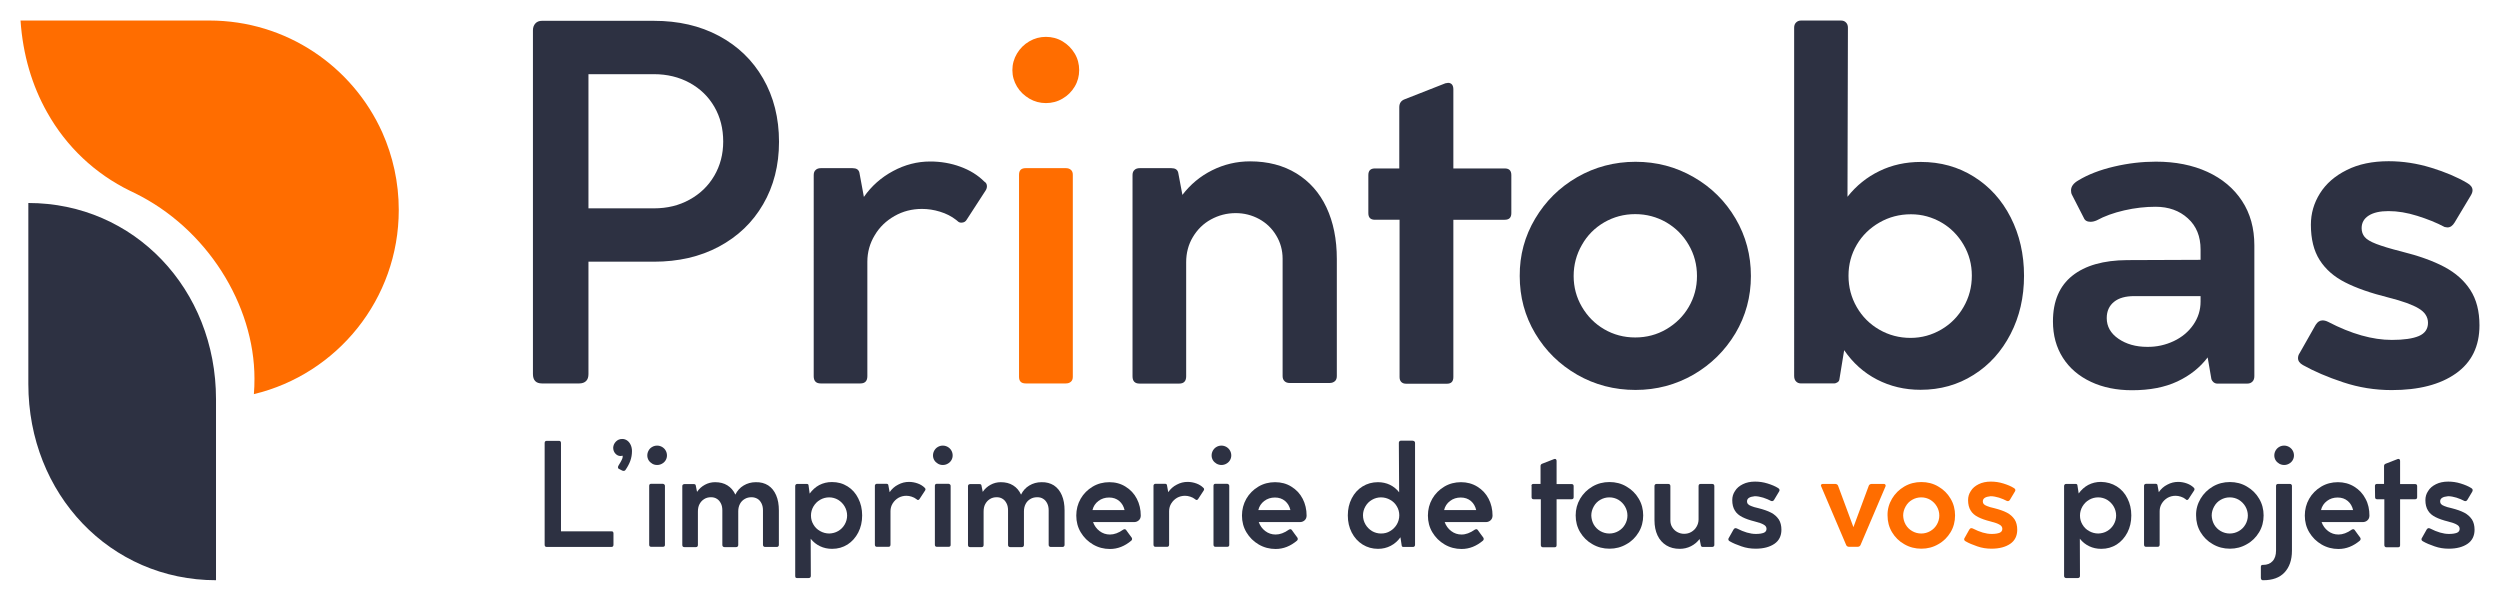
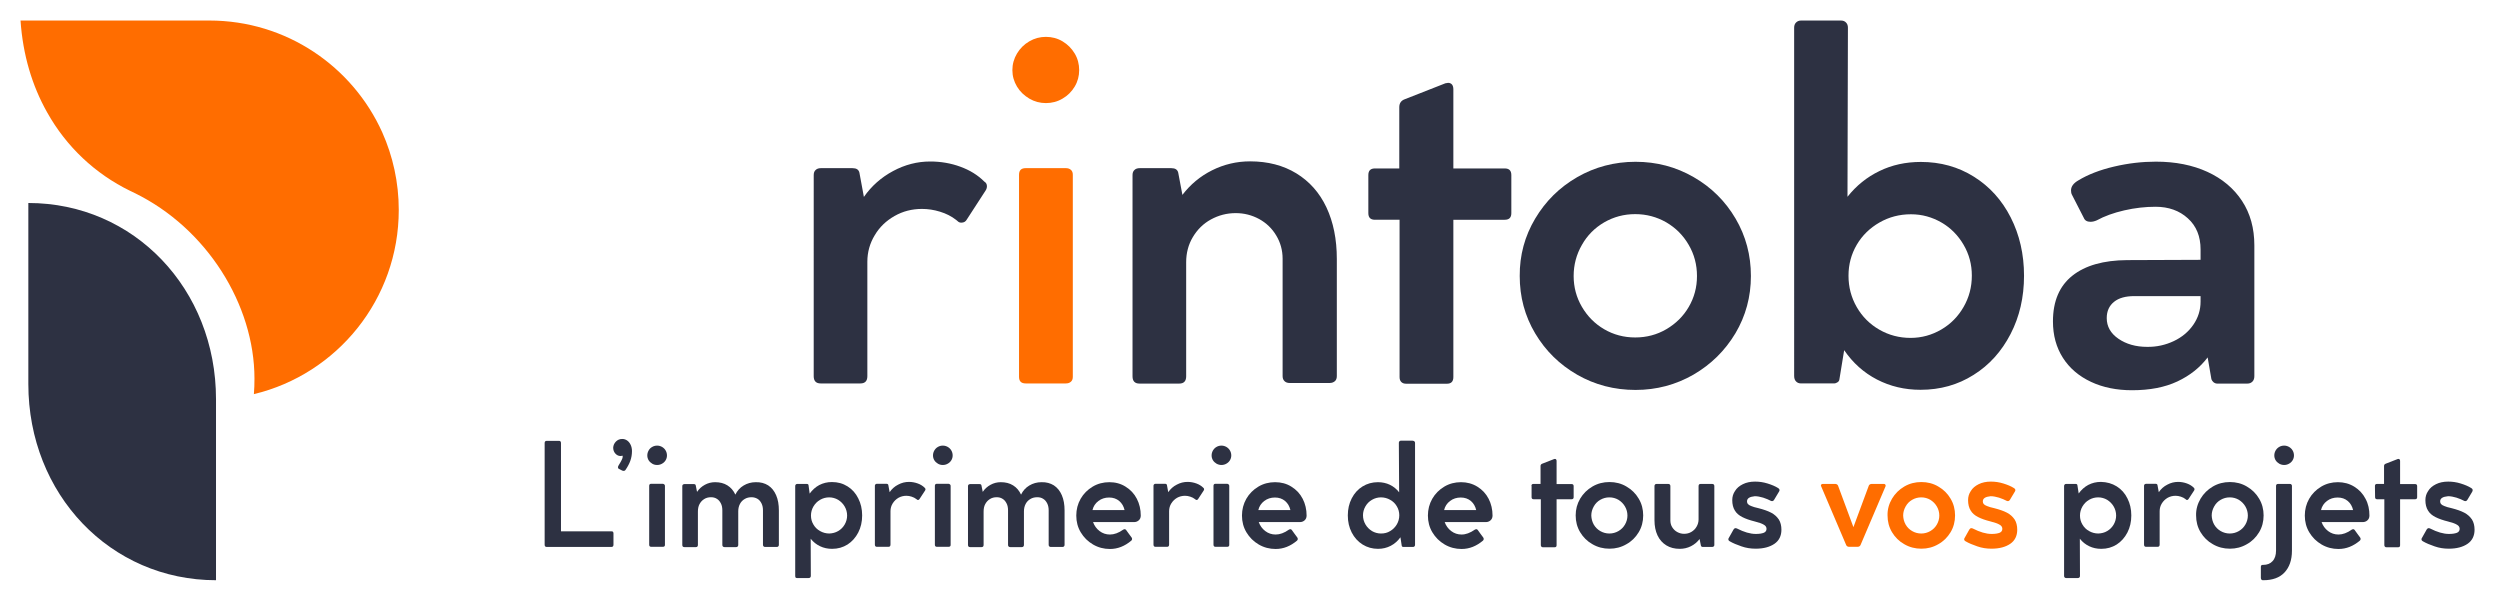
<svg xmlns="http://www.w3.org/2000/svg" version="1.1" id="Calque_1" x="0px" y="0px" viewBox="0 0 172.91 41.54" style="enable-background:new 0 0 172.91 41.54;" xml:space="preserve">
  <style type="text/css">
	.st0{fill:#2D3142;}
	.st1{fill:#FF6D00;}
</style>
  <g>
    <g>
      <path class="st0" d="M14.94,40.13c-7.31,0-12.98-5.95-12.98-13.57V14.04c7.31,0,12.98,5.95,12.98,13.57V40.13z" />
      <g>
        <path class="st1" d="M9.31,13.35C9.2,13.3,9.1,13.25,9,13.2C9.1,13.25,9.2,13.3,9.31,13.35z" />
        <path class="st1" d="M26.44,9.16c-2.05-4.56-6.63-7.74-11.96-7.74H1.42c0.16,2.37,0.8,4.51,1.84,6.35     C4.59,10.15,6.58,12.02,9,13.2c0.1,0.05,0.21,0.1,0.31,0.15c4.98,2.43,8.29,7.71,8.29,12.84c0,0.36-0.01,0.72-0.04,1.07     c5.75-1.38,10.02-6.56,10.02-12.74C27.58,12.61,27.17,10.8,26.44,9.16z" />
      </g>
    </g>
    <g>
-       <path class="st0" d="M49.72,2.48c1.31,0.7,2.33,1.68,3.06,2.95s1.1,2.73,1.1,4.38c0,1.62-0.37,3.07-1.1,4.32    c-0.73,1.26-1.75,2.23-3.06,2.93s-2.81,1.04-4.49,1.04H40.7v7.77c0,0.21-0.05,0.37-0.16,0.48s-0.27,0.17-0.47,0.17h-2.59    c-0.41,0-0.62-0.22-0.62-0.65V2.09c0-0.19,0.06-0.35,0.17-0.47c0.11-0.12,0.26-0.18,0.45-0.18h1.3h1.37h5.08    C46.91,1.44,48.41,1.78,49.72,2.48z M47.69,13.81c0.73-0.4,1.3-0.95,1.71-1.65s0.62-1.49,0.62-2.37c0-0.89-0.2-1.69-0.61-2.4    s-0.98-1.26-1.71-1.66s-1.56-0.6-2.47-0.6H40.7v9.28h4.53C46.15,14.41,46.97,14.21,47.69,13.81z" />
      <path class="st0" d="M68.26,12.88c0,0.1-0.03,0.21-0.1,0.31l-1.29,1.99c-0.08,0.15-0.21,0.22-0.38,0.22    c-0.1,0-0.18-0.03-0.24-0.09l-0.12-0.1c-0.32-0.25-0.69-0.44-1.12-0.57c-0.42-0.13-0.84-0.19-1.24-0.19    c-0.69,0-1.32,0.16-1.9,0.49s-1.04,0.77-1.37,1.33c-0.34,0.56-0.51,1.17-0.51,1.84v7.91c0,0.33-0.16,0.5-0.48,0.5h-2.75    c-0.32,0-0.48-0.17-0.48-0.5V12.11c0-0.15,0.04-0.27,0.13-0.35c0.09-0.09,0.21-0.13,0.37-0.13h2.18c0.27,0,0.43,0.1,0.48,0.31    l0.31,1.68c0.53-0.76,1.2-1.35,2.02-1.79s1.67-0.66,2.57-0.66c0.73,0,1.43,0.12,2.08,0.36c0.66,0.24,1.21,0.58,1.66,1.03    C68.2,12.63,68.26,12.74,68.26,12.88z" />
      <path class="st1" d="M71.19,6.82c-0.35-0.21-0.64-0.48-0.85-0.83s-0.32-0.73-0.32-1.14s0.11-0.8,0.32-1.15s0.49-0.63,0.85-0.84    s0.74-0.31,1.15-0.31s0.8,0.1,1.15,0.31s0.63,0.49,0.84,0.84s0.31,0.74,0.31,1.15s-0.1,0.79-0.31,1.14s-0.49,0.63-0.84,0.83    c-0.35,0.21-0.74,0.31-1.15,0.31S71.55,7.03,71.19,6.82z M74.07,11.75c0.09,0.08,0.13,0.19,0.13,0.34v13.97    c0,0.15-0.04,0.26-0.13,0.34s-0.2,0.12-0.35,0.12h-2.78c-0.31,0-0.46-0.15-0.46-0.46V12.09c0-0.31,0.15-0.46,0.46-0.46h2.78    C73.87,11.63,73.98,11.67,74.07,11.75z" />
      <path class="st0" d="M89.66,11.99c0.9,0.55,1.6,1.33,2.08,2.35s0.72,2.21,0.72,3.57v8.1c0,0.15-0.04,0.27-0.13,0.35    s-0.21,0.13-0.37,0.13h-2.75c-0.16,0-0.28-0.04-0.37-0.13s-0.13-0.2-0.13-0.35v-8.12c0-0.58-0.15-1.12-0.44-1.6    c-0.29-0.49-0.69-0.87-1.18-1.14c-0.5-0.27-1.04-0.41-1.62-0.41c-0.62,0-1.19,0.15-1.72,0.44s-0.94,0.7-1.25,1.22    c-0.31,0.52-0.46,1.1-0.46,1.74v7.89c0,0.33-0.16,0.5-0.48,0.5h-2.75c-0.32,0-0.48-0.17-0.48-0.5V12.11    c0-0.15,0.04-0.27,0.13-0.35c0.09-0.09,0.21-0.13,0.37-0.13h2.18c0.27,0,0.43,0.1,0.48,0.31l0.29,1.54    c0.55-0.72,1.23-1.29,2.05-1.7s1.7-0.62,2.63-0.62C87.69,11.16,88.76,11.44,89.66,11.99z" />
      <path class="st0" d="M94.64,12.11c0-0.31,0.15-0.46,0.46-0.46h1.68V7.41c0-0.27,0.13-0.46,0.39-0.55l2.8-1.1    c0.09-0.02,0.15-0.03,0.19-0.03c0.11,0,0.2,0.04,0.27,0.12c0.06,0.08,0.09,0.19,0.09,0.33v5.47h3.55c0.31,0,0.46,0.15,0.46,0.46    v2.63c0,0.31-0.15,0.46-0.46,0.46h-3.55v10.88c0,0.31-0.15,0.46-0.45,0.46h-2.81c-0.15,0-0.26-0.04-0.34-0.12    c-0.08-0.08-0.12-0.19-0.12-0.34V15.2h-1.7c-0.31,0-0.46-0.15-0.46-0.46C94.64,14.74,94.64,12.11,94.64,12.11z" />
      <path class="st0" d="M106.18,15.12c0.72-1.21,1.68-2.16,2.91-2.87c1.22-0.7,2.57-1.06,4.03-1.06c1.45,0,2.79,0.35,4.02,1.06    c1.22,0.7,2.19,1.66,2.9,2.87s1.06,2.53,1.06,3.97s-0.36,2.76-1.07,3.96c-0.72,1.2-1.68,2.15-2.9,2.86    c-1.22,0.7-2.55,1.06-4.01,1.06s-2.81-0.35-4.03-1.05c-1.22-0.7-2.19-1.65-2.91-2.86s-1.07-2.53-1.07-3.97    C105.1,17.65,105.46,16.33,106.18,15.12z M109.41,21.22c0.38,0.65,0.89,1.17,1.54,1.55s1.37,0.57,2.15,0.57s1.5-0.19,2.15-0.57    s1.18-0.9,1.55-1.54c0.38-0.65,0.57-1.36,0.57-2.14c0-0.78-0.19-1.5-0.57-2.15c-0.38-0.66-0.9-1.18-1.55-1.56    c-0.66-0.38-1.38-0.57-2.15-0.57c-0.78,0-1.49,0.19-2.15,0.57c-0.65,0.38-1.17,0.9-1.54,1.56c-0.38,0.66-0.57,1.38-0.57,2.15    C108.84,19.86,109.03,20.57,109.41,21.22z" />
      <path class="st0" d="M136.52,12.22c1.09,0.68,1.94,1.62,2.55,2.82s0.92,2.55,0.92,4.03c0,1.49-0.31,2.83-0.93,4.03    s-1.47,2.15-2.56,2.83c-1.09,0.69-2.31,1.03-3.67,1.03c-1.1,0-2.1-0.24-3.01-0.71c-0.91-0.47-1.67-1.15-2.27-2.03l-0.33,2.02    c-0.01,0.08-0.05,0.15-0.13,0.2c-0.07,0.05-0.16,0.08-0.25,0.08h-2.27c-0.15,0-0.27-0.05-0.35-0.14    c-0.09-0.09-0.13-0.22-0.13-0.38V1.92c0-0.15,0.04-0.27,0.13-0.36s0.2-0.14,0.35-0.14h2.76c0.15,0,0.27,0.05,0.35,0.14    c0.09,0.09,0.13,0.21,0.13,0.36l-0.03,11.69c0.61-0.77,1.34-1.36,2.21-1.78c0.86-0.42,1.82-0.63,2.86-0.63    C134.21,11.2,135.44,11.54,136.52,12.22z M134.27,22.79c0.65-0.38,1.16-0.9,1.54-1.56c0.38-0.66,0.57-1.38,0.57-2.17    c0-0.77-0.19-1.48-0.57-2.13c-0.38-0.65-0.89-1.17-1.53-1.54s-1.34-0.57-2.11-0.57c-0.79,0-1.52,0.19-2.18,0.57    s-1.19,0.89-1.57,1.54s-0.57,1.36-0.57,2.14c0,0.79,0.19,1.51,0.57,2.17s0.9,1.18,1.56,1.56s1.38,0.57,2.17,0.57    C132.91,23.37,133.62,23.17,134.27,22.79z" />
      <path class="st0" d="M152.68,11.89c1.02,0.47,1.82,1.14,2.39,2.01c0.57,0.87,0.85,1.89,0.85,3.07v9.04c0,0.16-0.04,0.29-0.13,0.38    c-0.09,0.09-0.2,0.14-0.35,0.14h-2.09c-0.09,0-0.17-0.03-0.25-0.09c-0.07-0.06-0.12-0.13-0.15-0.21l-0.26-1.51    c-0.53,0.7-1.22,1.25-2.09,1.66s-1.92,0.61-3.14,0.61c-1.06,0-2.01-0.19-2.84-0.58s-1.48-0.94-1.94-1.66s-0.69-1.56-0.69-2.52    c0-1.4,0.45-2.45,1.34-3.16s2.16-1.07,3.79-1.08l5.08-0.02v-0.72c0-0.9-0.29-1.62-0.88-2.15c-0.58-0.53-1.33-0.8-2.23-0.8    c-0.71,0-1.43,0.08-2.17,0.25s-1.37,0.4-1.9,0.69c-0.16,0.07-0.3,0.1-0.43,0.1c-0.24,0-0.39-0.09-0.46-0.26l-0.82-1.6    c-0.05-0.09-0.07-0.19-0.07-0.31c0-0.27,0.17-0.5,0.5-0.69c0.67-0.41,1.5-0.73,2.48-0.96s1.94-0.34,2.89-0.34    C150.46,11.18,151.66,11.42,152.68,11.89z M150.35,23.59c0.57-0.27,1.02-0.65,1.35-1.13s0.5-1.01,0.5-1.6v-0.38h-4.58    c-0.61,0-1.08,0.13-1.41,0.4s-0.5,0.64-0.5,1.12c0,0.58,0.27,1.06,0.81,1.43s1.2,0.56,1.99,0.56    C149.16,24,149.78,23.86,150.35,23.59z" />
-       <path class="st0" d="M163.83,14.91c-0.33,0.21-0.49,0.5-0.49,0.87c0,0.24,0.07,0.44,0.21,0.61s0.41,0.33,0.8,0.48    s0.97,0.33,1.73,0.52c1.2,0.3,2.19,0.65,2.98,1.07s1.38,0.95,1.8,1.6s0.63,1.46,0.63,2.44c0,1.45-0.54,2.56-1.63,3.33    c-1.09,0.77-2.57,1.15-4.44,1.15c-1.16,0-2.28-0.18-3.36-0.54c-1.09-0.36-2.01-0.76-2.78-1.19c-0.23-0.13-0.34-0.29-0.34-0.48    c0-0.13,0.04-0.25,0.12-0.36l1.1-1.94c0.13-0.21,0.29-0.31,0.48-0.31c0.11,0,0.24,0.03,0.38,0.1c1.61,0.84,3.08,1.25,4.41,1.25    c0.82,0,1.45-0.09,1.87-0.27s0.63-0.49,0.63-0.91c0-0.41-0.22-0.75-0.65-1c-0.43-0.26-1.13-0.51-2.08-0.75    c-1.24-0.31-2.24-0.66-3-1.05c-0.77-0.39-1.35-0.9-1.76-1.54s-0.61-1.46-0.61-2.45c0-0.78,0.21-1.5,0.63-2.17s1.04-1.21,1.85-1.61    c0.81-0.41,1.78-0.61,2.9-0.61c0.98,0,1.96,0.15,2.94,0.45s1.8,0.65,2.48,1.05c0.25,0.14,0.38,0.31,0.38,0.51    c0,0.11-0.04,0.23-0.12,0.36l-1.12,1.87c-0.14,0.23-0.3,0.34-0.5,0.34c-0.03,0-0.1-0.01-0.19-0.03c-0.56-0.3-1.19-0.55-1.89-0.77    s-1.36-0.33-1.99-0.33C164.62,14.6,164.16,14.7,163.83,14.91z" />
    </g>
    <g>
      <path class="st0" d="M42.43,36.89v0.79c0,0.1-0.05,0.15-0.15,0.15h-4.46c-0.1,0-0.15-0.05-0.15-0.15v-7.04    c0-0.1,0.05-0.15,0.15-0.15h0.84c0.09,0,0.14,0.05,0.14,0.15v6.11h3.49C42.38,36.74,42.43,36.79,42.43,36.89z" />
      <path class="st0" d="M42.6,30.54c0.12-0.12,0.26-0.18,0.44-0.18c0.13,0,0.24,0.04,0.34,0.11s0.18,0.17,0.24,0.3    s0.09,0.27,0.09,0.43c0,0.24-0.04,0.46-0.11,0.66c-0.07,0.2-0.18,0.41-0.33,0.63c-0.03,0.05-0.08,0.08-0.14,0.08    c-0.03,0-0.06-0.01-0.09-0.02l-0.25-0.13c-0.03-0.02-0.05-0.05-0.05-0.1s0.02-0.09,0.05-0.14c0.18-0.29,0.28-0.48,0.28-0.59    c0-0.03-0.01-0.06-0.03-0.08c-0.03,0.02-0.07,0.03-0.12,0.03c-0.14,0-0.26-0.06-0.36-0.17c-0.1-0.11-0.15-0.25-0.15-0.41    C42.42,30.81,42.48,30.66,42.6,30.54z" />
      <path class="st0" d="M45.11,32.07c-0.1-0.06-0.19-0.14-0.25-0.24s-0.09-0.21-0.09-0.33s0.03-0.23,0.09-0.34s0.14-0.19,0.25-0.25    c0.1-0.06,0.22-0.09,0.34-0.09s0.23,0.03,0.34,0.09c0.1,0.06,0.19,0.14,0.25,0.25c0.06,0.1,0.09,0.22,0.09,0.34    s-0.03,0.23-0.09,0.33s-0.14,0.18-0.25,0.24c-0.1,0.06-0.22,0.09-0.34,0.09C45.32,32.16,45.21,32.13,45.11,32.07z M45.95,33.51    c0.03,0.02,0.04,0.06,0.04,0.1v4.08c0,0.04-0.01,0.08-0.04,0.1c-0.03,0.02-0.06,0.03-0.1,0.03h-0.81c-0.09,0-0.14-0.05-0.14-0.14    V33.6c0-0.09,0.05-0.14,0.14-0.14h0.81C45.89,33.47,45.92,33.48,45.95,33.51z" />
      <path class="st0" d="M53.13,33.57c0.24,0.16,0.42,0.38,0.55,0.68s0.19,0.65,0.19,1.06v2.37c0,0.05-0.01,0.08-0.04,0.11    c-0.03,0.03-0.06,0.04-0.1,0.04h-0.81c-0.04,0-0.08-0.01-0.11-0.04c-0.03-0.03-0.04-0.06-0.04-0.11V35.3    c0-0.18-0.03-0.34-0.1-0.48s-0.16-0.25-0.28-0.32s-0.26-0.11-0.41-0.11c-0.18,0-0.34,0.04-0.47,0.12    c-0.14,0.08-0.25,0.19-0.33,0.34s-0.12,0.32-0.12,0.51v2.33c0,0.04-0.01,0.08-0.04,0.11c-0.03,0.03-0.06,0.04-0.11,0.04h-0.8    c-0.04,0-0.08-0.01-0.11-0.04c-0.03-0.03-0.04-0.06-0.04-0.11V35.3c0-0.18-0.03-0.35-0.1-0.48c-0.07-0.14-0.16-0.25-0.28-0.32    c-0.12-0.08-0.26-0.11-0.41-0.11c-0.17,0-0.33,0.04-0.47,0.13s-0.24,0.2-0.32,0.35c-0.08,0.15-0.11,0.32-0.11,0.52v2.3    c0,0.1-0.05,0.15-0.14,0.15h-0.8c-0.09,0-0.14-0.05-0.14-0.15v-4.07c0-0.04,0.01-0.08,0.04-0.1s0.06-0.04,0.11-0.04h0.64    c0.08,0,0.13,0.03,0.14,0.09l0.09,0.45c0.14-0.21,0.32-0.37,0.54-0.49s0.45-0.18,0.71-0.18c0.33,0,0.61,0.07,0.85,0.22    c0.24,0.15,0.42,0.36,0.55,0.64c0.13-0.27,0.32-0.48,0.57-0.63s0.53-0.23,0.84-0.23C52.6,33.34,52.89,33.42,53.13,33.57z" />
      <path class="st0" d="M58.62,33.64c0.32,0.2,0.57,0.48,0.74,0.83c0.18,0.35,0.27,0.74,0.27,1.18s-0.09,0.83-0.27,1.18    s-0.43,0.63-0.74,0.83c-0.32,0.2-0.67,0.3-1.07,0.3c-0.3,0-0.58-0.06-0.83-0.18s-0.47-0.29-0.65-0.52l0.01,2.57    c0,0.05-0.01,0.08-0.04,0.11c-0.03,0.03-0.06,0.04-0.11,0.04h-0.81c-0.04,0-0.07-0.01-0.1-0.04C55.01,39.91,55,39.87,55,39.83    v-6.21c0-0.04,0.01-0.08,0.04-0.11c0.03-0.03,0.06-0.04,0.1-0.04h0.66c0.07,0,0.11,0.03,0.12,0.08L56,34.14    c0.18-0.25,0.4-0.45,0.66-0.59c0.27-0.14,0.56-0.21,0.88-0.21C57.95,33.34,58.3,33.44,58.62,33.64z M57.97,36.73    c0.19-0.11,0.34-0.26,0.45-0.45c0.11-0.19,0.17-0.4,0.17-0.62c0-0.23-0.06-0.44-0.17-0.63c-0.11-0.19-0.26-0.34-0.45-0.46    c-0.19-0.11-0.4-0.17-0.62-0.17c-0.23,0-0.44,0.06-0.63,0.17c-0.19,0.11-0.34,0.26-0.46,0.46c-0.11,0.19-0.17,0.4-0.17,0.63    s0.06,0.44,0.17,0.62c0.11,0.19,0.26,0.34,0.46,0.45c0.19,0.11,0.41,0.17,0.64,0.17C57.58,36.89,57.78,36.84,57.97,36.73z" />
      <path class="st0" d="M64.01,33.84c0,0.03-0.01,0.06-0.03,0.09l-0.38,0.58c-0.02,0.04-0.06,0.07-0.11,0.07    c-0.03,0-0.05-0.01-0.07-0.03l-0.04-0.03c-0.09-0.07-0.2-0.13-0.33-0.17c-0.12-0.04-0.24-0.06-0.36-0.06    c-0.2,0-0.39,0.05-0.55,0.14c-0.17,0.1-0.3,0.23-0.4,0.39c-0.1,0.16-0.15,0.34-0.15,0.54v2.31c0,0.1-0.05,0.15-0.14,0.15h-0.8    c-0.09,0-0.14-0.05-0.14-0.15V33.6c0-0.04,0.01-0.08,0.04-0.1c0.03-0.03,0.06-0.04,0.11-0.04h0.64c0.08,0,0.13,0.03,0.14,0.09    l0.09,0.49c0.15-0.22,0.35-0.4,0.59-0.52c0.24-0.13,0.49-0.19,0.75-0.19c0.21,0,0.42,0.04,0.61,0.11c0.19,0.07,0.35,0.17,0.48,0.3    C63.99,33.77,64.01,33.8,64.01,33.84z" />
      <path class="st0" d="M64.87,32.07c-0.1-0.06-0.19-0.14-0.25-0.24s-0.09-0.21-0.09-0.33s0.03-0.23,0.09-0.34    c0.06-0.1,0.14-0.19,0.25-0.25c0.1-0.06,0.22-0.09,0.34-0.09c0.12,0,0.23,0.03,0.34,0.09c0.1,0.06,0.19,0.14,0.25,0.25    c0.06,0.1,0.09,0.22,0.09,0.34s-0.03,0.23-0.09,0.33s-0.14,0.18-0.25,0.24c-0.1,0.06-0.22,0.09-0.34,0.09    C65.08,32.16,64.97,32.13,64.87,32.07z M65.71,33.51c0.03,0.02,0.04,0.06,0.04,0.1v4.08c0,0.04-0.01,0.08-0.04,0.1    c-0.03,0.02-0.06,0.03-0.1,0.03H64.8c-0.09,0-0.14-0.05-0.14-0.14V33.6c0-0.09,0.05-0.14,0.14-0.14h0.81    C65.65,33.47,65.68,33.48,65.71,33.51z" />
      <path class="st0" d="M72.89,33.57c0.24,0.16,0.42,0.38,0.55,0.68c0.13,0.3,0.19,0.65,0.19,1.06v2.37c0,0.05-0.01,0.08-0.04,0.11    s-0.06,0.04-0.1,0.04h-0.81c-0.04,0-0.08-0.01-0.11-0.04c-0.03-0.03-0.04-0.06-0.04-0.11V35.3c0-0.18-0.03-0.34-0.1-0.48    s-0.16-0.25-0.28-0.32c-0.12-0.08-0.26-0.11-0.41-0.11c-0.18,0-0.34,0.04-0.47,0.12c-0.14,0.08-0.25,0.19-0.33,0.34    s-0.12,0.32-0.12,0.51v2.33c0,0.04-0.01,0.08-0.04,0.11s-0.06,0.04-0.11,0.04h-0.8c-0.04,0-0.08-0.01-0.11-0.04    c-0.03-0.03-0.04-0.06-0.04-0.11V35.3c0-0.18-0.03-0.35-0.1-0.48c-0.07-0.14-0.16-0.25-0.28-0.32c-0.12-0.08-0.26-0.11-0.41-0.11    c-0.17,0-0.33,0.04-0.47,0.13s-0.24,0.2-0.32,0.35c-0.08,0.15-0.11,0.32-0.11,0.52v2.3c0,0.1-0.05,0.15-0.14,0.15h-0.8    c-0.09,0-0.14-0.05-0.14-0.15v-4.07c0-0.04,0.01-0.08,0.04-0.1s0.06-0.04,0.11-0.04h0.64c0.08,0,0.13,0.03,0.14,0.09l0.09,0.45    c0.14-0.21,0.32-0.37,0.54-0.49s0.45-0.18,0.71-0.18c0.33,0,0.61,0.07,0.85,0.22s0.42,0.36,0.55,0.64    c0.13-0.27,0.32-0.48,0.57-0.63s0.53-0.23,0.84-0.23C72.36,33.34,72.65,33.42,72.89,33.57z" />
      <path class="st0" d="M77.85,33.66c0.34,0.21,0.6,0.49,0.78,0.84s0.27,0.74,0.27,1.16c0,0.14-0.05,0.25-0.14,0.33    s-0.2,0.12-0.32,0.12H75.6c0.09,0.25,0.24,0.46,0.45,0.62s0.45,0.24,0.72,0.24c0.29,0,0.6-0.11,0.92-0.34    c0.04-0.02,0.07-0.03,0.1-0.03c0.04,0,0.07,0.02,0.1,0.06l0.18,0.25c0.08,0.11,0.15,0.2,0.2,0.27c0.02,0.03,0.03,0.07,0.03,0.1    c0,0.04-0.02,0.08-0.05,0.11c-0.45,0.38-0.94,0.58-1.48,0.58c-0.42,0-0.81-0.1-1.17-0.31c-0.36-0.21-0.64-0.49-0.85-0.84    s-0.31-0.74-0.31-1.16s0.1-0.81,0.3-1.16c0.2-0.35,0.48-0.63,0.83-0.84s0.74-0.31,1.16-0.31C77.14,33.35,77.52,33.45,77.85,33.66z     M75.97,34.65c-0.21,0.16-0.35,0.37-0.41,0.63h2.22c-0.06-0.26-0.18-0.47-0.37-0.63s-0.42-0.24-0.7-0.24S76.18,34.49,75.97,34.65z    " />
      <path class="st0" d="M83.28,33.84c0,0.03-0.01,0.06-0.03,0.09l-0.38,0.58c-0.02,0.04-0.06,0.07-0.11,0.07    c-0.03,0-0.05-0.01-0.07-0.03l-0.04-0.03c-0.09-0.07-0.2-0.13-0.33-0.17c-0.12-0.04-0.24-0.06-0.36-0.06    c-0.2,0-0.39,0.05-0.55,0.14c-0.17,0.1-0.3,0.23-0.4,0.39s-0.15,0.34-0.15,0.54v2.31c0,0.1-0.05,0.15-0.14,0.15h-0.8    c-0.09,0-0.14-0.05-0.14-0.15V33.6c0-0.04,0.01-0.08,0.04-0.1c0.03-0.03,0.06-0.04,0.11-0.04h0.64c0.08,0,0.13,0.03,0.14,0.09    l0.09,0.49c0.15-0.22,0.35-0.4,0.59-0.52c0.24-0.13,0.49-0.19,0.75-0.19c0.21,0,0.42,0.04,0.61,0.11s0.35,0.17,0.48,0.3    C83.27,33.77,83.28,33.8,83.28,33.84z" />
      <path class="st0" d="M84.14,32.07c-0.1-0.06-0.19-0.14-0.25-0.24s-0.09-0.21-0.09-0.33s0.03-0.23,0.09-0.34    c0.06-0.1,0.14-0.19,0.25-0.25c0.1-0.06,0.22-0.09,0.34-0.09c0.12,0,0.23,0.03,0.34,0.09c0.1,0.06,0.19,0.14,0.25,0.25    c0.06,0.1,0.09,0.22,0.09,0.34s-0.03,0.23-0.09,0.33s-0.14,0.18-0.25,0.24c-0.1,0.06-0.22,0.09-0.34,0.09S84.25,32.13,84.14,32.07    z M84.98,33.51c0.03,0.02,0.04,0.06,0.04,0.1v4.08c0,0.04-0.01,0.08-0.04,0.1c-0.03,0.02-0.06,0.03-0.1,0.03h-0.81    c-0.09,0-0.14-0.05-0.14-0.14V33.6c0-0.09,0.05-0.14,0.14-0.14h0.81C84.92,33.47,84.96,33.48,84.98,33.51z" />
      <path class="st0" d="M89.32,33.66c0.34,0.21,0.6,0.49,0.78,0.84s0.27,0.74,0.27,1.16c0,0.14-0.05,0.25-0.14,0.33    s-0.2,0.12-0.32,0.12h-2.85c0.09,0.25,0.24,0.46,0.45,0.62s0.45,0.24,0.72,0.24c0.29,0,0.6-0.11,0.92-0.34    c0.04-0.02,0.07-0.03,0.1-0.03c0.04,0,0.07,0.02,0.1,0.06l0.18,0.25c0.08,0.11,0.15,0.2,0.2,0.27c0.02,0.03,0.03,0.07,0.03,0.1    c0,0.04-0.02,0.08-0.05,0.11c-0.45,0.38-0.94,0.58-1.48,0.58c-0.42,0-0.81-0.1-1.17-0.31c-0.36-0.21-0.64-0.49-0.85-0.84    s-0.31-0.74-0.31-1.16s0.1-0.81,0.3-1.16c0.2-0.35,0.48-0.63,0.83-0.84s0.74-0.31,1.16-0.31C88.61,33.35,88.99,33.45,89.32,33.66z     M87.44,34.65c-0.21,0.16-0.35,0.37-0.41,0.63h2.22c-0.06-0.26-0.18-0.47-0.37-0.63s-0.42-0.24-0.7-0.24S87.65,34.49,87.44,34.65z    " />
      <path class="st0" d="M97.83,30.53c0.03,0.03,0.04,0.06,0.04,0.11v7.04c0,0.05-0.01,0.08-0.04,0.11s-0.06,0.04-0.11,0.04h-0.66    c-0.03,0-0.05-0.01-0.07-0.02c-0.02-0.02-0.04-0.03-0.04-0.06l-0.09-0.59c-0.18,0.25-0.4,0.45-0.67,0.59s-0.56,0.21-0.88,0.21    c-0.39,0-0.75-0.1-1.07-0.3s-0.57-0.48-0.75-0.83c-0.18-0.35-0.27-0.74-0.27-1.18s0.09-0.83,0.27-1.18s0.43-0.63,0.74-0.82    c0.32-0.2,0.68-0.3,1.07-0.3c0.3,0,0.58,0.06,0.83,0.18s0.47,0.3,0.64,0.52l-0.02-3.42c0-0.04,0.01-0.08,0.04-0.11    s0.06-0.04,0.1-0.04h0.81C97.77,30.49,97.81,30.5,97.83,30.53z M96.15,36.73c0.19-0.11,0.34-0.26,0.46-0.46    c0.11-0.19,0.17-0.4,0.17-0.63s-0.06-0.44-0.17-0.62c-0.11-0.19-0.26-0.34-0.46-0.45c-0.19-0.11-0.41-0.17-0.64-0.17    c-0.22,0-0.43,0.06-0.62,0.17c-0.19,0.11-0.34,0.26-0.45,0.45c-0.11,0.19-0.17,0.4-0.17,0.62c0,0.23,0.06,0.44,0.17,0.63    c0.11,0.19,0.26,0.34,0.45,0.46c0.19,0.11,0.4,0.17,0.62,0.17C95.75,36.9,95.96,36.85,96.15,36.73z" />
      <path class="st0" d="M102.18,33.66c0.34,0.21,0.6,0.49,0.78,0.84s0.27,0.74,0.27,1.16c0,0.14-0.05,0.25-0.14,0.33    s-0.2,0.12-0.32,0.12h-2.85c0.09,0.25,0.24,0.46,0.45,0.62s0.45,0.24,0.72,0.24c0.29,0,0.59-0.11,0.92-0.34    c0.04-0.02,0.07-0.03,0.1-0.03c0.04,0,0.07,0.02,0.1,0.06l0.18,0.25c0.08,0.11,0.15,0.2,0.2,0.27c0.02,0.03,0.03,0.07,0.03,0.1    c0,0.04-0.02,0.08-0.05,0.11c-0.45,0.38-0.94,0.58-1.48,0.58c-0.42,0-0.81-0.1-1.17-0.31c-0.36-0.21-0.64-0.49-0.85-0.84    s-0.31-0.74-0.31-1.16s0.1-0.81,0.3-1.16c0.2-0.35,0.48-0.63,0.83-0.84s0.74-0.31,1.16-0.31    C101.46,33.35,101.84,33.45,102.18,33.66z M100.29,34.65c-0.21,0.16-0.35,0.37-0.41,0.63h2.22c-0.06-0.26-0.18-0.47-0.37-0.63    s-0.42-0.24-0.7-0.24S100.5,34.49,100.29,34.65z" />
      <path class="st0" d="M105.92,33.61c0-0.09,0.04-0.14,0.14-0.14h0.49v-1.24c0-0.08,0.04-0.13,0.12-0.16l0.82-0.32    c0.03-0.01,0.05-0.01,0.06-0.01c0.03,0,0.06,0.01,0.08,0.04c0.02,0.02,0.03,0.06,0.03,0.1v1.6h1.04c0.09,0,0.14,0.05,0.14,0.14    v0.77c0,0.09-0.05,0.14-0.14,0.14h-1.04v3.18c0,0.09-0.04,0.14-0.13,0.14h-0.82c-0.04,0-0.08-0.01-0.1-0.04    c-0.02-0.02-0.04-0.06-0.04-0.1v-3.18h-0.5c-0.09,0-0.14-0.05-0.14-0.14v-0.78H105.92z" />
      <path class="st0" d="M109.29,34.49c0.21-0.35,0.49-0.63,0.85-0.84s0.75-0.31,1.18-0.31c0.42,0,0.82,0.1,1.17,0.31    c0.36,0.21,0.64,0.48,0.85,0.84c0.21,0.35,0.31,0.74,0.31,1.16s-0.1,0.81-0.31,1.16s-0.49,0.63-0.85,0.83    c-0.36,0.21-0.75,0.31-1.17,0.31c-0.43,0-0.82-0.1-1.18-0.31c-0.36-0.2-0.64-0.48-0.85-0.83c-0.21-0.35-0.31-0.74-0.31-1.16    C108.98,35.23,109.08,34.85,109.29,34.49z M110.23,36.28c0.11,0.19,0.26,0.34,0.45,0.45c0.19,0.11,0.4,0.17,0.63,0.17    c0.23,0,0.44-0.06,0.63-0.17c0.19-0.11,0.34-0.26,0.45-0.45c0.11-0.19,0.17-0.4,0.17-0.62c0-0.23-0.06-0.44-0.17-0.63    s-0.26-0.34-0.45-0.46c-0.19-0.11-0.4-0.17-0.63-0.17c-0.23,0-0.44,0.06-0.63,0.17c-0.19,0.11-0.34,0.26-0.45,0.46    s-0.17,0.4-0.17,0.63C110.07,35.88,110.12,36.08,110.23,36.28z" />
      <path class="st0" d="M118.57,33.62v4.07c0,0.04-0.01,0.08-0.04,0.1s-0.06,0.04-0.11,0.04h-0.64c-0.08,0-0.12-0.03-0.14-0.1    l-0.09-0.45c-0.16,0.21-0.36,0.38-0.6,0.5s-0.5,0.18-0.77,0.18c-0.36,0-0.67-0.08-0.93-0.24s-0.47-0.39-0.61-0.69    s-0.21-0.65-0.21-1.05v-2.36c0-0.05,0.01-0.08,0.04-0.11s0.06-0.04,0.11-0.04h0.8c0.05,0,0.08,0.01,0.11,0.04    c0.03,0.03,0.04,0.06,0.04,0.11V36c0,0.17,0.04,0.33,0.13,0.47s0.2,0.25,0.35,0.33s0.3,0.12,0.47,0.12c0.18,0,0.35-0.04,0.5-0.13    s0.27-0.2,0.36-0.36c0.09-0.15,0.14-0.32,0.14-0.51v-2.3c0-0.1,0.05-0.15,0.14-0.15h0.81C118.53,33.48,118.57,33.53,118.57,33.62z    " />
      <path class="st0" d="M120.97,34.43c-0.1,0.06-0.14,0.15-0.14,0.25c0,0.07,0.02,0.13,0.06,0.18s0.12,0.1,0.23,0.14    c0.11,0.05,0.28,0.1,0.51,0.15c0.35,0.09,0.64,0.19,0.87,0.31c0.23,0.12,0.4,0.28,0.53,0.47c0.12,0.19,0.18,0.43,0.18,0.71    c0,0.42-0.16,0.75-0.48,0.97s-0.75,0.34-1.3,0.34c-0.34,0-0.67-0.05-0.98-0.16c-0.32-0.11-0.59-0.22-0.81-0.35    c-0.07-0.04-0.1-0.08-0.1-0.14c0-0.04,0.01-0.07,0.04-0.11l0.32-0.57c0.04-0.06,0.08-0.09,0.14-0.09c0.03,0,0.07,0.01,0.11,0.03    c0.47,0.24,0.9,0.37,1.29,0.37c0.24,0,0.42-0.03,0.55-0.08c0.12-0.05,0.19-0.14,0.19-0.27c0-0.12-0.06-0.22-0.19-0.29    c-0.13-0.08-0.33-0.15-0.61-0.22c-0.36-0.09-0.65-0.19-0.88-0.31c-0.22-0.11-0.4-0.26-0.51-0.45c-0.12-0.19-0.18-0.43-0.18-0.72    c0-0.23,0.06-0.44,0.19-0.63c0.12-0.2,0.3-0.35,0.54-0.47c0.24-0.12,0.52-0.18,0.85-0.18c0.29,0,0.57,0.04,0.86,0.13    s0.53,0.19,0.72,0.31c0.07,0.04,0.11,0.09,0.11,0.15c0,0.03-0.01,0.07-0.04,0.11l-0.33,0.55c-0.04,0.07-0.09,0.1-0.15,0.1    c-0.01,0-0.03,0-0.06-0.01c-0.16-0.09-0.35-0.16-0.55-0.23c-0.2-0.06-0.4-0.1-0.58-0.1C121.2,34.34,121.06,34.37,120.97,34.43z" />
      <path class="st1" d="M130.38,33.5c0.02,0.02,0.04,0.05,0.04,0.08c0,0.02-0.01,0.04-0.01,0.06l-1.73,4.06    c-0.01,0.03-0.04,0.06-0.08,0.09c-0.04,0.02-0.08,0.03-0.12,0.03h-0.59c-0.04,0-0.08-0.01-0.12-0.03s-0.06-0.05-0.08-0.09    l-1.73-4.06c-0.01-0.02-0.02-0.04-0.02-0.06c0-0.03,0.01-0.06,0.04-0.08c0.02-0.02,0.05-0.03,0.09-0.03h0.87    c0.04,0,0.08,0.01,0.12,0.04c0.03,0.02,0.06,0.05,0.07,0.09l1.06,2.86l1.06-2.86c0.01-0.04,0.04-0.07,0.07-0.09    c0.03-0.02,0.07-0.04,0.12-0.04h0.87C130.33,33.47,130.36,33.48,130.38,33.5z" />
      <path class="st1" d="M130.86,34.49c0.21-0.35,0.49-0.63,0.85-0.84s0.75-0.31,1.18-0.31c0.42,0,0.82,0.1,1.17,0.31    c0.36,0.21,0.64,0.48,0.85,0.84c0.21,0.35,0.31,0.74,0.31,1.16s-0.1,0.81-0.31,1.16c-0.21,0.35-0.49,0.63-0.85,0.83    c-0.36,0.21-0.75,0.31-1.17,0.31c-0.43,0-0.82-0.1-1.18-0.31c-0.36-0.2-0.64-0.48-0.85-0.83c-0.21-0.35-0.31-0.74-0.31-1.16    C130.54,35.23,130.65,34.85,130.86,34.49z M131.8,36.28c0.11,0.19,0.26,0.34,0.45,0.45s0.4,0.17,0.63,0.17s0.44-0.06,0.63-0.17    c0.19-0.11,0.34-0.26,0.45-0.45c0.11-0.19,0.17-0.4,0.17-0.62c0-0.23-0.06-0.44-0.17-0.63s-0.26-0.34-0.45-0.46    c-0.19-0.11-0.4-0.17-0.63-0.17s-0.44,0.06-0.63,0.17c-0.19,0.11-0.34,0.26-0.45,0.46s-0.17,0.4-0.17,0.63    C131.64,35.88,131.69,36.08,131.8,36.28z" />
      <path class="st1" d="M137.28,34.43c-0.1,0.06-0.14,0.15-0.14,0.25c0,0.07,0.02,0.13,0.06,0.18s0.12,0.1,0.23,0.14    c0.11,0.05,0.28,0.1,0.51,0.15c0.35,0.09,0.64,0.19,0.87,0.31c0.23,0.12,0.4,0.28,0.53,0.47c0.12,0.19,0.18,0.43,0.18,0.71    c0,0.42-0.16,0.75-0.48,0.97c-0.32,0.22-0.75,0.34-1.3,0.34c-0.34,0-0.67-0.05-0.98-0.16c-0.32-0.11-0.59-0.22-0.81-0.35    c-0.07-0.04-0.1-0.08-0.1-0.14c0-0.04,0.01-0.07,0.04-0.11l0.32-0.57c0.04-0.06,0.08-0.09,0.14-0.09c0.03,0,0.07,0.01,0.11,0.03    c0.47,0.24,0.9,0.37,1.29,0.37c0.24,0,0.42-0.03,0.55-0.08c0.12-0.05,0.19-0.14,0.19-0.27c0-0.12-0.06-0.22-0.19-0.29    c-0.13-0.08-0.33-0.15-0.61-0.22c-0.36-0.09-0.65-0.19-0.88-0.31c-0.22-0.11-0.4-0.26-0.51-0.45c-0.12-0.19-0.18-0.43-0.18-0.72    c0-0.23,0.06-0.44,0.19-0.63c0.12-0.2,0.3-0.35,0.54-0.47c0.24-0.12,0.52-0.18,0.85-0.18c0.29,0,0.57,0.04,0.86,0.13    s0.53,0.19,0.72,0.31c0.07,0.04,0.11,0.09,0.11,0.15c0,0.03-0.01,0.07-0.04,0.11l-0.33,0.55c-0.04,0.07-0.09,0.1-0.15,0.1    c-0.01,0-0.03,0-0.06-0.01c-0.16-0.09-0.35-0.16-0.55-0.23c-0.2-0.06-0.4-0.1-0.58-0.1C137.51,34.34,137.37,34.37,137.28,34.43z" />
      <path class="st0" d="M146.4,33.64c0.32,0.2,0.57,0.48,0.74,0.83c0.18,0.35,0.27,0.74,0.27,1.18s-0.09,0.83-0.27,1.18    c-0.18,0.35-0.43,0.63-0.74,0.83c-0.32,0.2-0.67,0.3-1.07,0.3c-0.3,0-0.58-0.06-0.83-0.18s-0.47-0.29-0.65-0.52l0.01,2.57    c0,0.05-0.01,0.08-0.04,0.11s-0.06,0.04-0.11,0.04h-0.81c-0.04,0-0.07-0.01-0.1-0.04c-0.03-0.03-0.04-0.06-0.04-0.11v-6.21    c0-0.04,0.01-0.08,0.04-0.11s0.06-0.04,0.1-0.04h0.66c0.07,0,0.11,0.03,0.12,0.08l0.09,0.58c0.18-0.25,0.4-0.45,0.66-0.59    c0.27-0.14,0.56-0.21,0.88-0.21C145.72,33.34,146.08,33.44,146.4,33.64z M145.74,36.73c0.19-0.11,0.34-0.26,0.45-0.45    c0.11-0.19,0.17-0.4,0.17-0.62c0-0.23-0.06-0.44-0.17-0.63c-0.11-0.19-0.26-0.34-0.45-0.46c-0.19-0.11-0.4-0.17-0.62-0.17    c-0.23,0-0.44,0.06-0.63,0.17c-0.19,0.11-0.34,0.26-0.46,0.46c-0.11,0.19-0.17,0.4-0.17,0.63s0.06,0.44,0.17,0.62    c0.11,0.19,0.26,0.34,0.46,0.45c0.19,0.11,0.41,0.17,0.64,0.17C145.35,36.89,145.56,36.84,145.74,36.73z" />
      <path class="st0" d="M151.78,33.84c0,0.03-0.01,0.06-0.03,0.09l-0.38,0.58c-0.02,0.04-0.06,0.07-0.11,0.07    c-0.03,0-0.05-0.01-0.07-0.03l-0.03-0.03c-0.09-0.07-0.2-0.13-0.33-0.17c-0.12-0.04-0.24-0.06-0.36-0.06    c-0.2,0-0.39,0.05-0.55,0.14c-0.17,0.1-0.3,0.23-0.4,0.39c-0.1,0.16-0.15,0.34-0.15,0.54v2.31c0,0.1-0.05,0.15-0.14,0.15h-0.8    c-0.09,0-0.14-0.05-0.14-0.15V33.6c0-0.04,0.01-0.08,0.04-0.1s0.06-0.04,0.11-0.04h0.64c0.08,0,0.13,0.03,0.14,0.09l0.09,0.49    c0.15-0.22,0.35-0.4,0.59-0.52c0.24-0.13,0.49-0.19,0.75-0.19c0.21,0,0.42,0.04,0.61,0.11s0.35,0.17,0.48,0.3    C151.77,33.77,151.78,33.8,151.78,33.84z" />
      <path class="st0" d="M152.2,34.49c0.21-0.35,0.49-0.63,0.85-0.84s0.75-0.31,1.18-0.31c0.42,0,0.82,0.1,1.17,0.31    c0.36,0.21,0.64,0.48,0.85,0.84c0.21,0.35,0.31,0.74,0.31,1.16s-0.1,0.81-0.31,1.16c-0.21,0.35-0.49,0.63-0.85,0.83    c-0.36,0.21-0.75,0.31-1.17,0.31c-0.43,0-0.82-0.1-1.18-0.31c-0.36-0.2-0.64-0.48-0.85-0.83c-0.21-0.35-0.31-0.74-0.31-1.16    C151.88,35.23,151.99,34.85,152.2,34.49z M153.14,36.28c0.11,0.19,0.26,0.34,0.45,0.45s0.4,0.17,0.63,0.17    c0.23,0,0.44-0.06,0.63-0.17c0.19-0.11,0.34-0.26,0.45-0.45c0.11-0.19,0.17-0.4,0.17-0.62c0-0.23-0.06-0.44-0.17-0.63    s-0.26-0.34-0.45-0.46c-0.19-0.11-0.4-0.17-0.63-0.17c-0.23,0-0.44,0.06-0.63,0.17c-0.19,0.11-0.34,0.26-0.45,0.46    s-0.17,0.4-0.17,0.63C152.98,35.88,153.03,36.08,153.14,36.28z" />
      <path class="st0" d="M158.48,33.51c0.03,0.02,0.04,0.06,0.04,0.1v4.48c0,0.65-0.18,1.15-0.52,1.51s-0.83,0.53-1.46,0.53h-0.03    c-0.04,0-0.08-0.01-0.1-0.04s-0.04-0.06-0.04-0.11v-0.77c0-0.09,0.04-0.14,0.12-0.14h0.04c0.28,0,0.5-0.09,0.65-0.26    c0.16-0.17,0.24-0.42,0.24-0.73v-4.47c0-0.09,0.05-0.14,0.14-0.14h0.81C158.43,33.47,158.46,33.48,158.48,33.51z M157.64,32.07    c-0.1-0.06-0.19-0.14-0.25-0.24s-0.09-0.21-0.09-0.33s0.03-0.23,0.09-0.34c0.06-0.1,0.14-0.19,0.25-0.25    c0.1-0.06,0.22-0.09,0.34-0.09s0.23,0.03,0.34,0.09c0.1,0.06,0.19,0.14,0.25,0.25c0.06,0.1,0.09,0.22,0.09,0.34    s-0.03,0.23-0.09,0.33s-0.14,0.18-0.25,0.24c-0.1,0.06-0.22,0.09-0.34,0.09S157.75,32.13,157.64,32.07z" />
      <path class="st0" d="M162.83,33.66c0.34,0.21,0.6,0.49,0.78,0.84c0.19,0.35,0.27,0.74,0.27,1.16c0,0.14-0.05,0.25-0.14,0.33    s-0.2,0.12-0.32,0.12h-2.85c0.09,0.25,0.24,0.46,0.45,0.62c0.21,0.16,0.45,0.24,0.72,0.24c0.29,0,0.6-0.11,0.92-0.34    c0.04-0.02,0.07-0.03,0.1-0.03c0.04,0,0.07,0.02,0.1,0.06l0.18,0.25c0.08,0.11,0.15,0.2,0.2,0.27c0.02,0.03,0.03,0.07,0.03,0.1    c0,0.04-0.02,0.08-0.05,0.11c-0.45,0.38-0.94,0.58-1.48,0.58c-0.42,0-0.81-0.1-1.17-0.31c-0.36-0.21-0.64-0.49-0.85-0.84    s-0.31-0.74-0.31-1.16s0.1-0.81,0.3-1.16s0.48-0.63,0.83-0.84s0.74-0.31,1.16-0.31C162.11,33.35,162.49,33.45,162.83,33.66z     M160.94,34.65c-0.21,0.16-0.35,0.37-0.41,0.63h2.22c-0.06-0.26-0.18-0.47-0.37-0.63s-0.42-0.24-0.7-0.24    C161.4,34.41,161.15,34.49,160.94,34.65z" />
      <path class="st0" d="M164.26,33.61c0-0.09,0.05-0.14,0.14-0.14h0.49v-1.24c0-0.08,0.04-0.13,0.12-0.16l0.82-0.32    c0.03-0.01,0.04-0.01,0.06-0.01c0.03,0,0.06,0.01,0.08,0.04c0.02,0.02,0.03,0.06,0.03,0.1v1.6h1.04c0.09,0,0.14,0.05,0.14,0.14    v0.77c0,0.09-0.05,0.14-0.14,0.14H166v3.18c0,0.09-0.04,0.14-0.13,0.14h-0.82c-0.04,0-0.08-0.01-0.1-0.04    c-0.02-0.02-0.04-0.06-0.04-0.1v-3.18h-0.5c-0.09,0-0.14-0.05-0.14-0.14L164.26,33.61L164.26,33.61z" />
      <path class="st0" d="M168.91,34.43c-0.1,0.06-0.14,0.15-0.14,0.25c0,0.07,0.02,0.13,0.06,0.18s0.12,0.1,0.23,0.14    c0.11,0.05,0.28,0.1,0.51,0.15c0.35,0.09,0.64,0.19,0.87,0.31c0.23,0.12,0.4,0.28,0.53,0.47c0.12,0.19,0.18,0.43,0.18,0.71    c0,0.42-0.16,0.75-0.48,0.97c-0.32,0.22-0.75,0.34-1.3,0.34c-0.34,0-0.67-0.05-0.98-0.16c-0.32-0.11-0.59-0.22-0.81-0.35    c-0.07-0.04-0.1-0.08-0.1-0.14c0-0.04,0.01-0.07,0.04-0.11l0.32-0.57c0.04-0.06,0.08-0.09,0.14-0.09c0.03,0,0.07,0.01,0.11,0.03    c0.47,0.24,0.9,0.37,1.29,0.37c0.24,0,0.42-0.03,0.55-0.08c0.12-0.05,0.19-0.14,0.19-0.27c0-0.12-0.06-0.22-0.19-0.29    c-0.13-0.08-0.33-0.15-0.61-0.22c-0.36-0.09-0.65-0.19-0.88-0.31c-0.22-0.11-0.4-0.26-0.51-0.45c-0.12-0.19-0.18-0.43-0.18-0.72    c0-0.23,0.06-0.44,0.19-0.63c0.12-0.2,0.3-0.35,0.54-0.47s0.52-0.18,0.85-0.18c0.29,0,0.57,0.04,0.86,0.13s0.53,0.19,0.72,0.31    c0.07,0.04,0.11,0.09,0.11,0.15c0,0.03-0.01,0.07-0.03,0.11l-0.33,0.55c-0.04,0.07-0.09,0.1-0.15,0.1c-0.01,0-0.03,0-0.06-0.01    c-0.16-0.09-0.35-0.16-0.55-0.23c-0.2-0.06-0.4-0.1-0.58-0.1C169.14,34.34,169,34.37,168.91,34.43z" />
    </g>
  </g>
</svg>